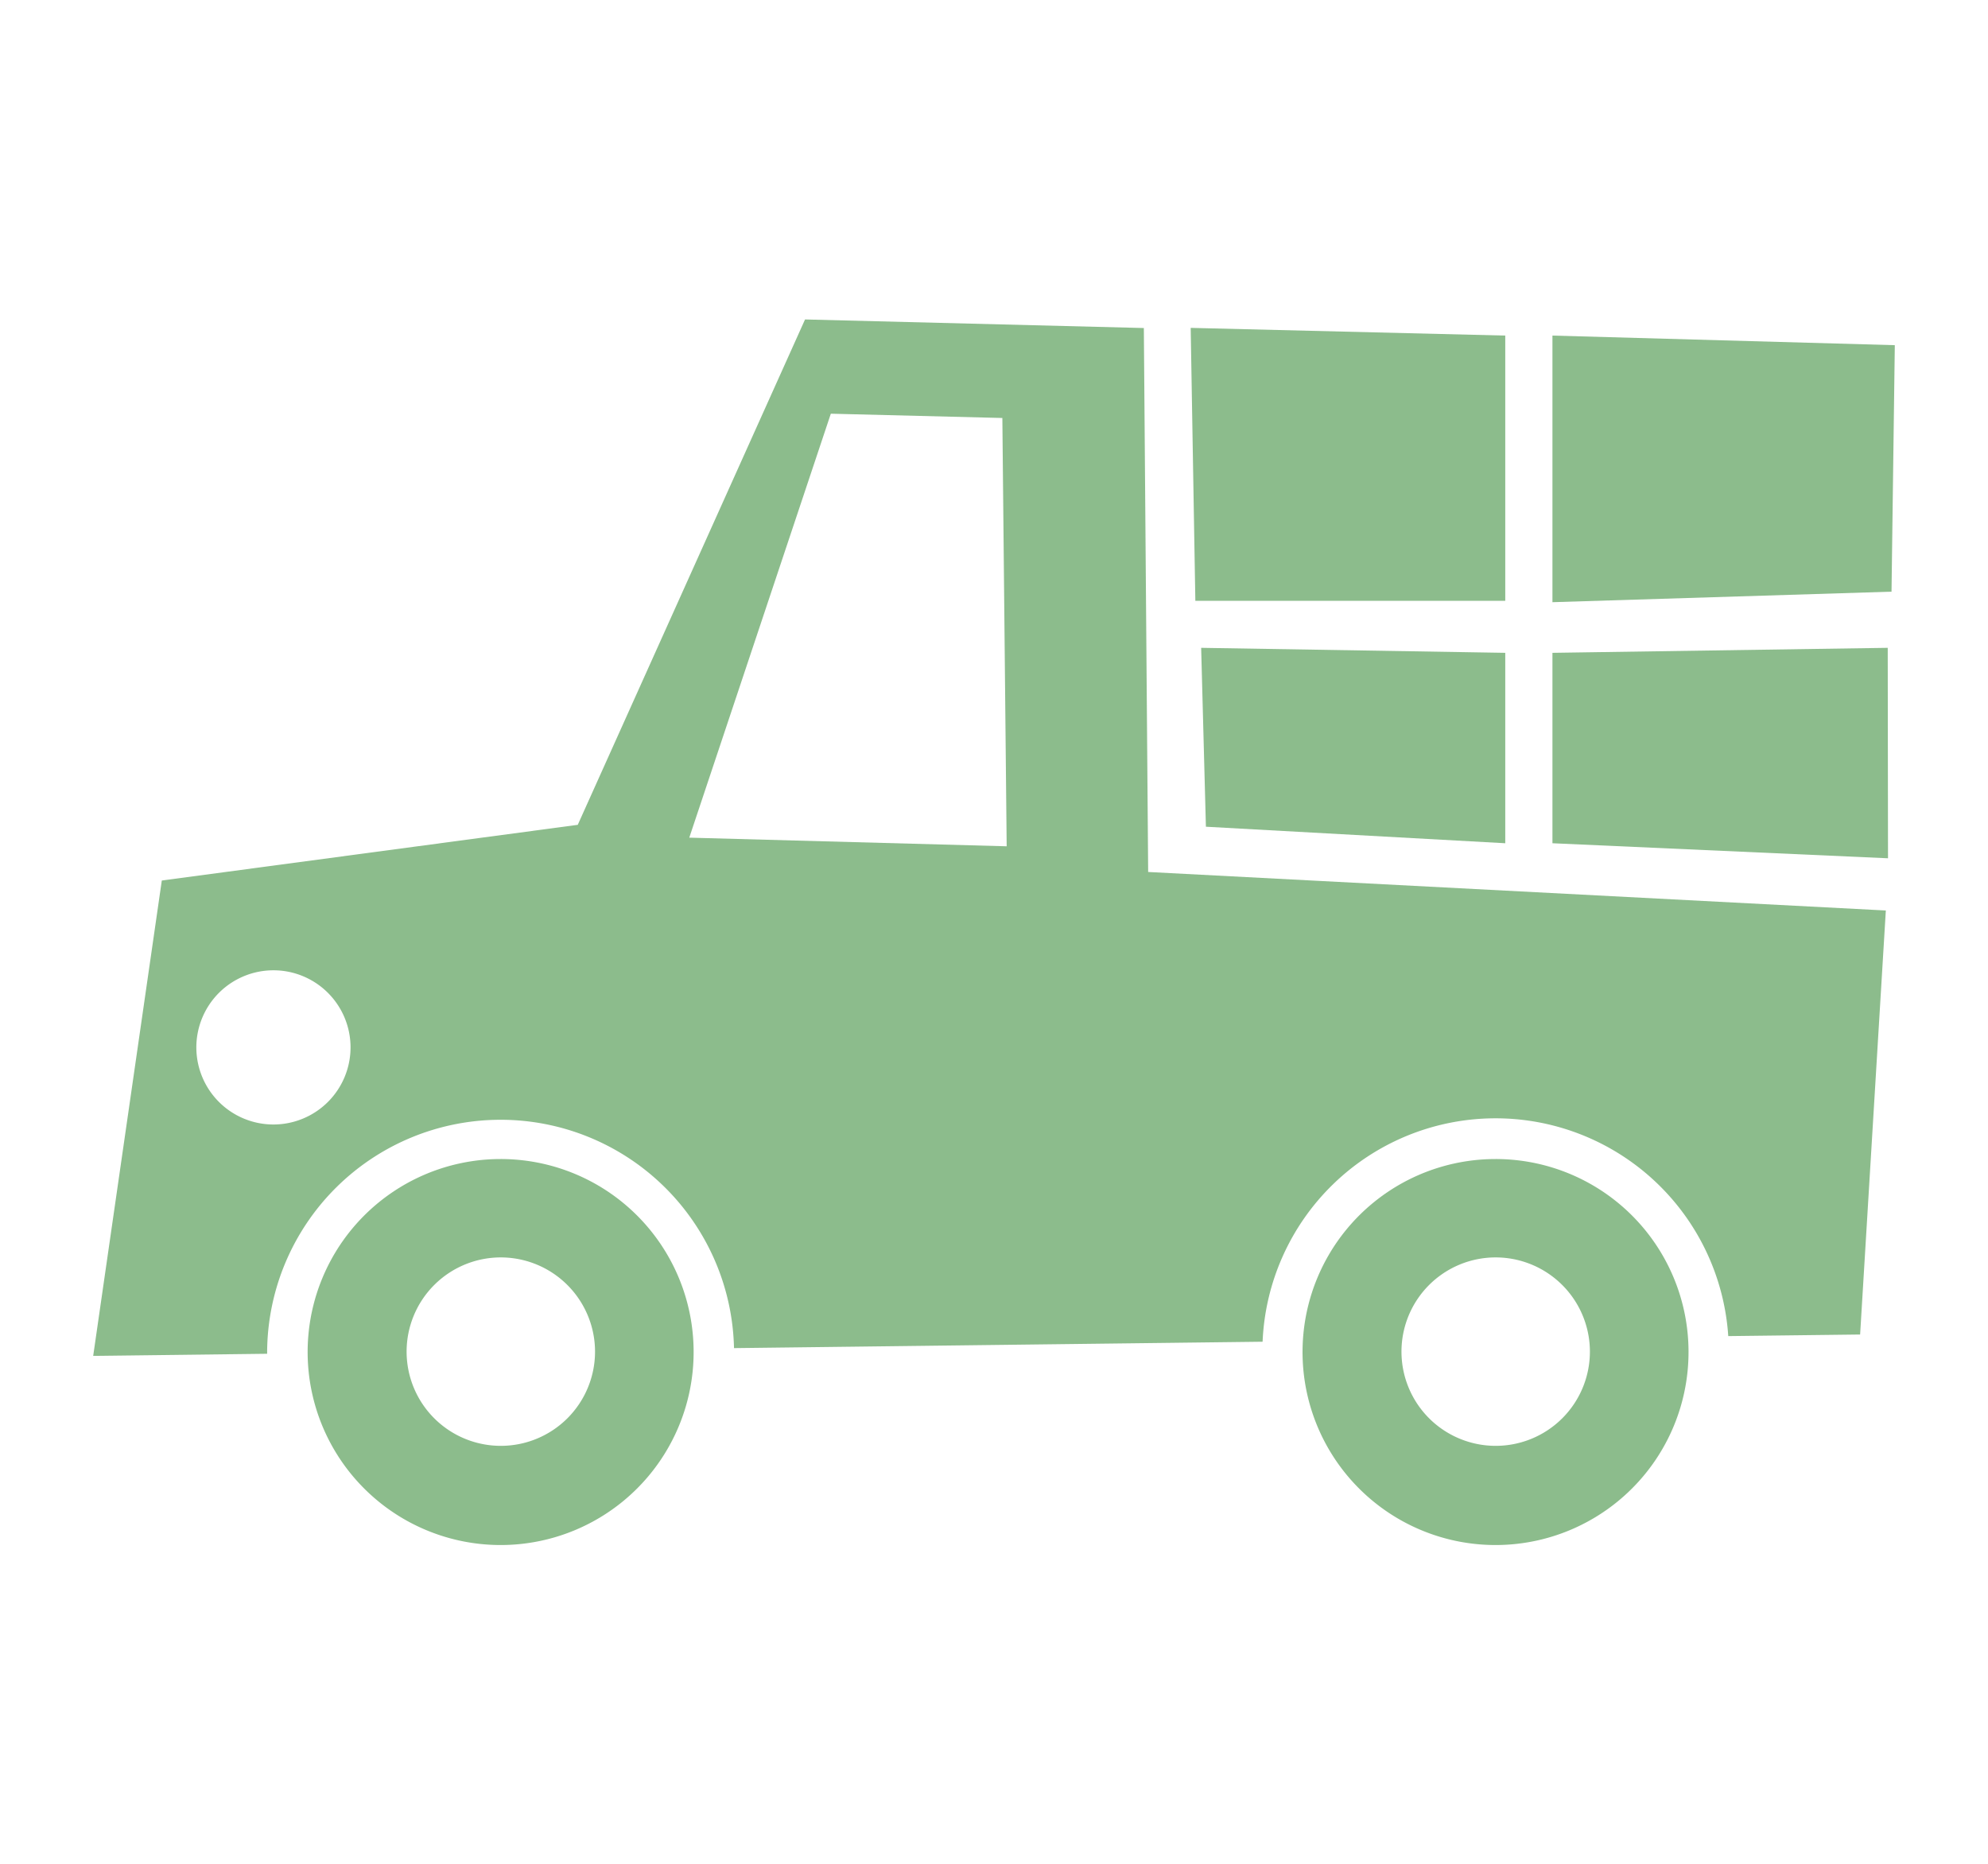
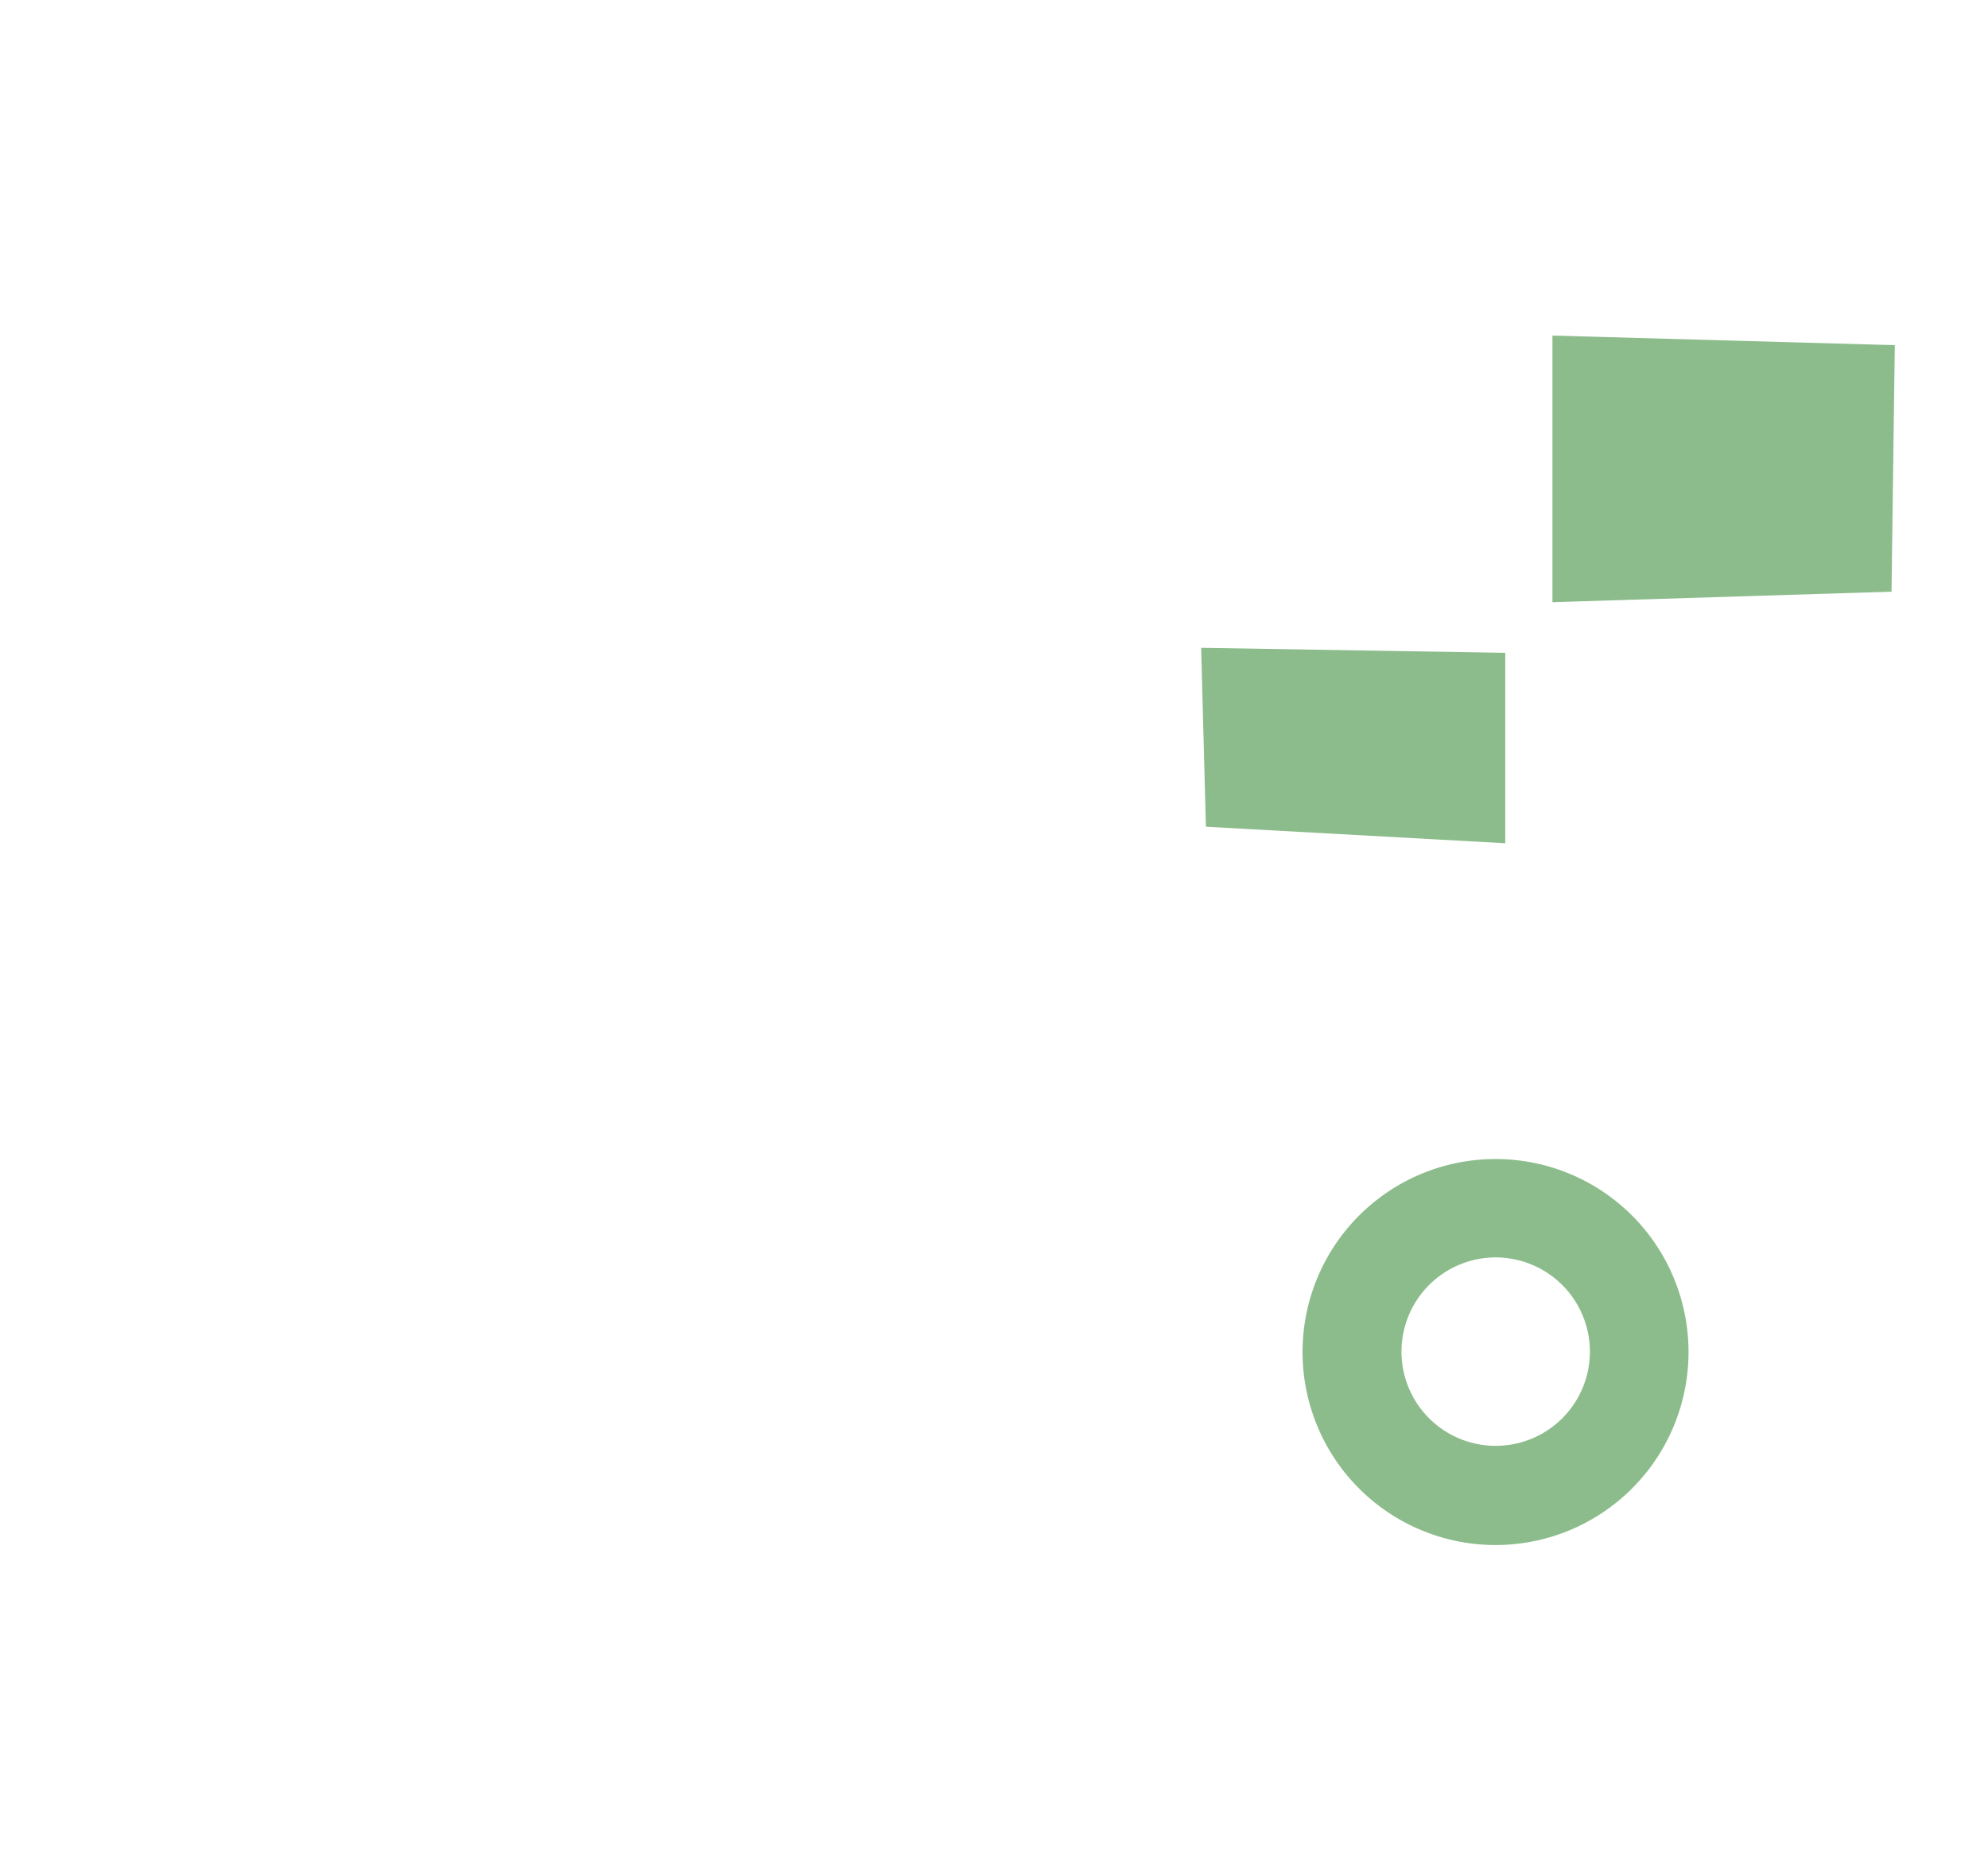
<svg xmlns="http://www.w3.org/2000/svg" viewBox="0 0 64 60">
  <defs>
    <style>.a{fill:#8cbc8c;}</style>
  </defs>
  <title>icon02_1</title>
  <polygon class="a" points="61 11.112 60.894 19.047 49.978 19.386 49.978 10.803 61 11.112" />
-   <polygon class="a" points="38.332 10.555 38.482 19.341 48.459 19.341 48.459 10.803 38.332 10.555" />
-   <polygon class="a" points="60.772 20.855 60.781 27.63 49.978 27.146 49.978 21.016 60.772 20.855" />
  <polygon class="a" points="38.669 20.855 38.822 26.614 48.459 27.146 48.459 21.016 38.669 20.855" />
-   <path class="a" d="M22.33,43.512a6.213,6.213,0,1,1-6.214-6.2A6.211,6.211,0,0,1,22.33,43.512Zm-6.214-3.033a3.033,3.033,0,1,0,3.04,3.033A3.036,3.036,0,0,0,16.116,40.479Z" />
  <path class="a" d="M54.359,43.512a6.213,6.213,0,1,1-6.213-6.2A6.209,6.209,0,0,1,54.359,43.512Zm-6.213-3.033a3.033,3.033,0,1,0,3.038,3.033A3.036,3.036,0,0,0,48.146,40.479Z" />
-   <path class="a" d="M36.963,28.071l-.139-17.511-10.907-.276L18.6,26.553,5.209,28.346,3,43.649l5.6-.068c0-.024,0-.046,0-.07a7.516,7.516,0,0,1,15.03-.112l17.017-.206a7.507,7.507,0,0,1,14.991-.181l4.245-.051.828-13.65ZM8.8,36.2a2.482,2.482,0,1,1,2.485-2.481A2.483,2.483,0,0,1,8.8,36.2ZM22.19,26.966l4.557-13.648,5.522.138.139,13.788Z" />
</svg>